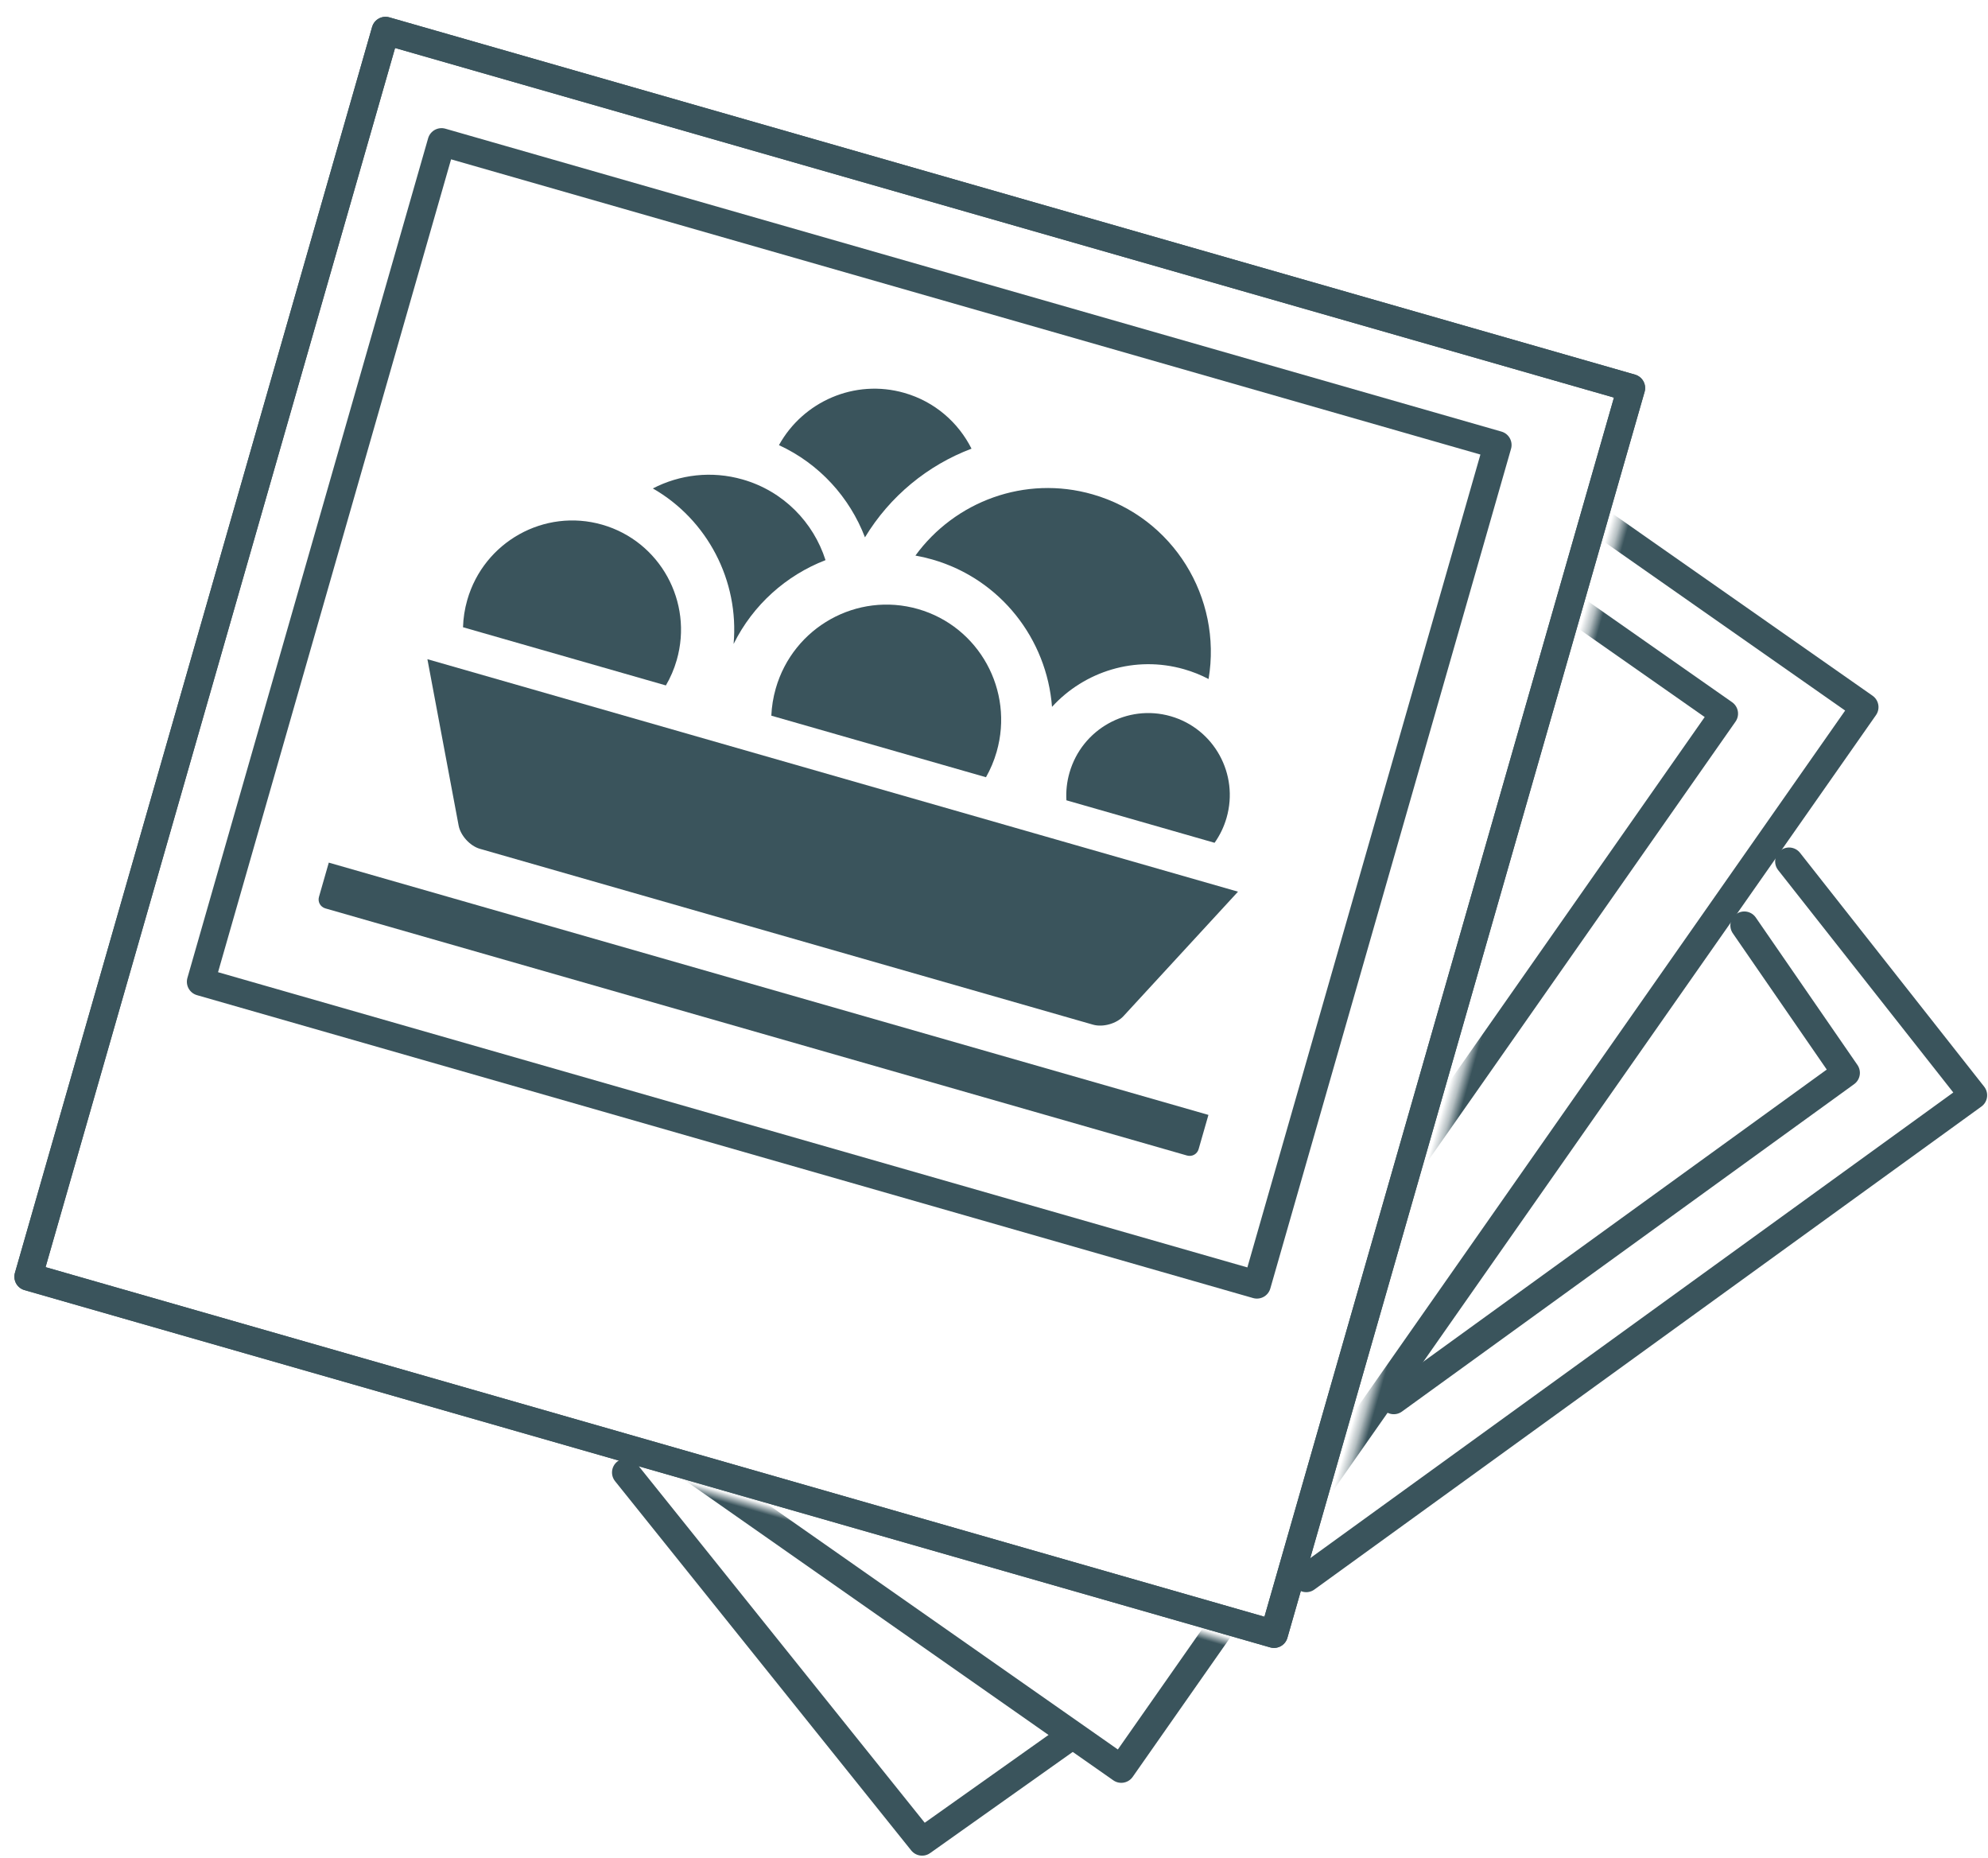
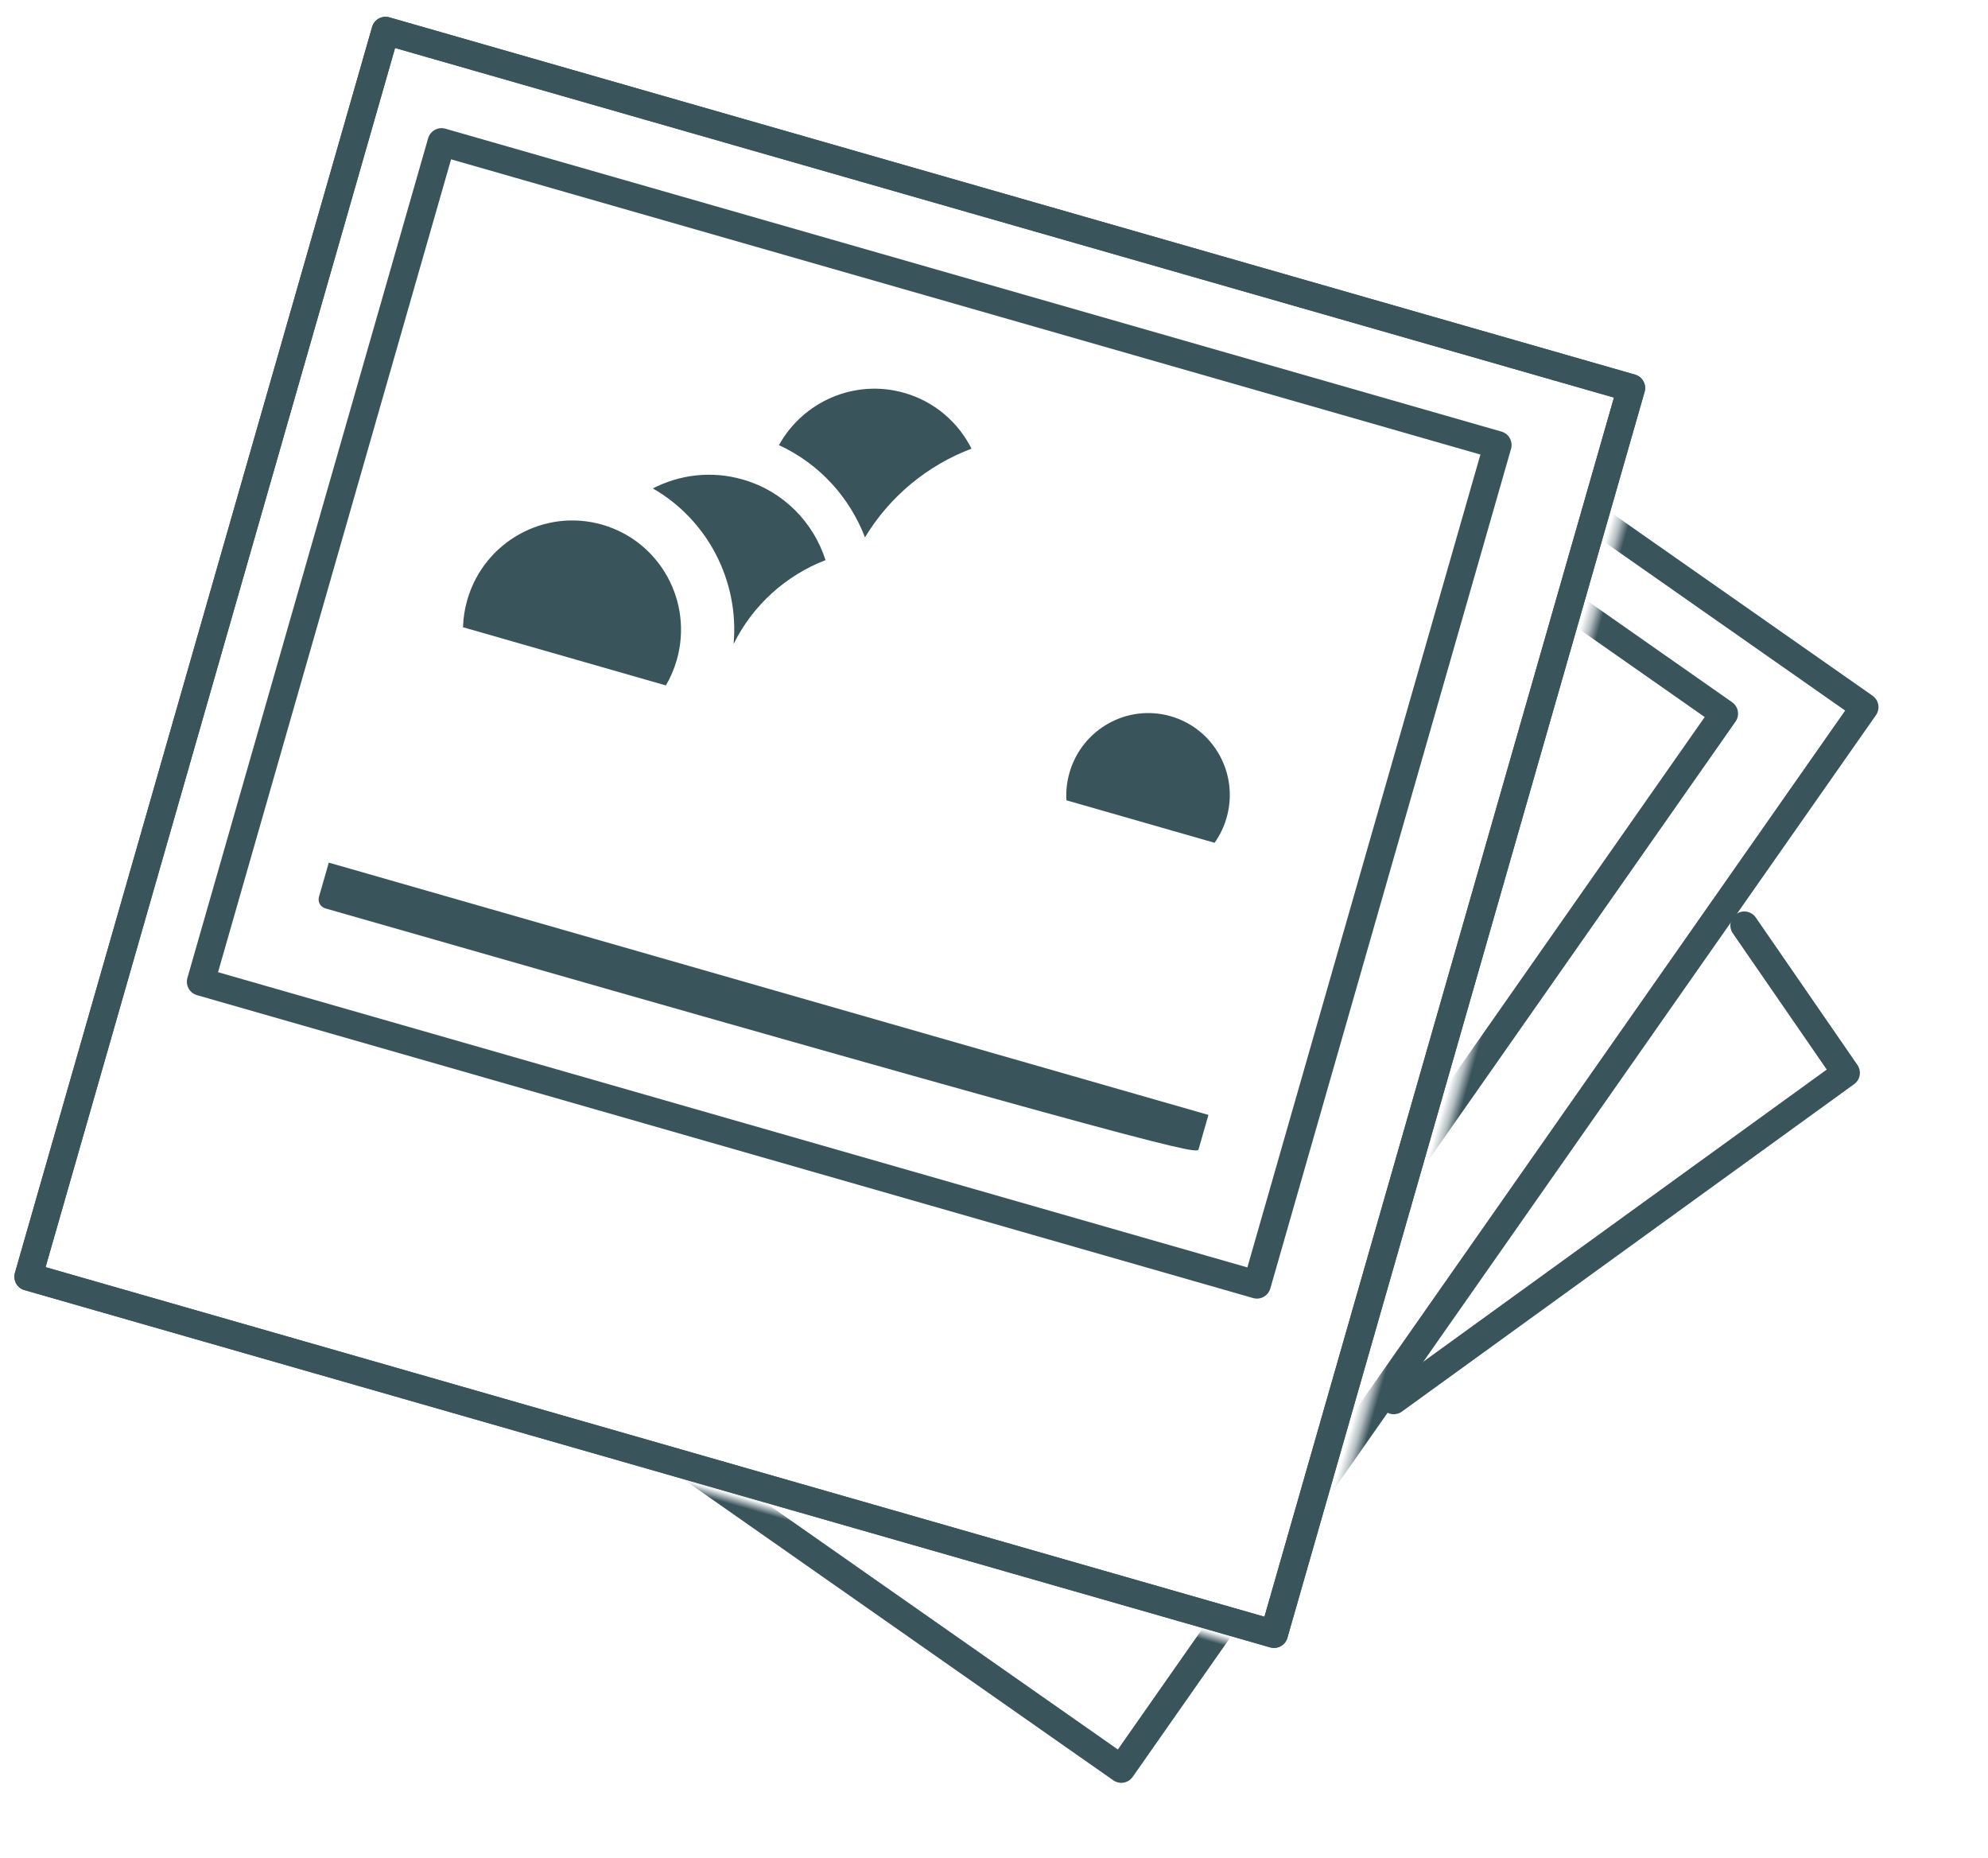
<svg xmlns="http://www.w3.org/2000/svg" xmlns:xlink="http://www.w3.org/1999/xlink" width="214px" height="200px" viewBox="0 0 214 200" version="1.1">
  <title>Group 7 Copy</title>
  <desc>Created with Sketch.</desc>
  <defs>
    <path d="M52.521,0.42 L142.437,0.42 L142.437,175.21 L0.42,175.21 L0.42,139.916 L104.622,139.916 L104.622,0.42 L52.521,0.42 Z" id="path-1" />
  </defs>
  <g id="Page-1" stroke="none" stroke-width="1" fill="none" fill-rule="evenodd">
    <g id="z" transform="translate(-348, -303)">
      <g id="Group-7-Copy" transform="translate(459.174, 424.597) rotate(16) translate(-459.174, -424.597) translate(359.174, 330.097)">
        <g id="Group-4-Copy-2" transform="translate(0.42, 0)">
          <rect id="Rectangle-111" stroke="#3A545C" stroke-width="3" stroke-linecap="round" stroke-linejoin="round" x="0" y="0" width="139.496" height="139.496" />
          <rect id="Rectangle-111" stroke="#3A545C" stroke-width="3" stroke-linecap="round" stroke-linejoin="round" x="0" y="0" width="139.496" height="139.496" />
          <rect id="Rectangle-111" stroke="#3A545C" stroke-width="3" stroke-linecap="round" stroke-linejoin="round" x="9.098" y="9.856" width="118.268" height="94.008" />
          <g id="Group-5" transform="translate(37.815, 1.681)">
            <mask id="mask-2" fill="white">
              <use xlink:href="#path-1" />
            </mask>
            <use id="Mask" xlink:href="#path-1" />
            <g mask="url(#mask-2)" stroke-linecap="round" stroke="#3A545C" stroke-width="3" stroke-linejoin="round">
              <g transform="translate(46.795, 67.968) rotate(19) translate(-46.795, -67.968) translate(-23.205, -2.032)">
                <rect id="Rectangle-111-Copy-3" x="2.45581333e-13" y="-1.91846539e-13" width="139.496" height="139.496" />
                <rect id="Rectangle-111-Copy-4" x="9.244" y="9.244" width="118.268" height="94.008" />
              </g>
            </g>
          </g>
          <g id="Fotos-Copy" transform="translate(18.195, 21.986)" fill="#3A545C">
            <g id="foto-icon">
              <g id="Rectangle-174-+-Rectangle-175-+-Group" transform="translate(0.008, 0.051)">
-                 <path d="M4.774,41.734 L12.937,58.012 C13.43,58.996 14.722,59.793 15.83,59.793 L84.492,59.793 C85.597,59.793 86.893,58.994 87.386,58.012 L95.548,41.734 L4.774,41.734 Z" id="Rectangle-189" />
-                 <path d="M0.604,65.705 L0.604,69.54 C0.604,70.093 1.044,70.542 1.611,70.542 L98.103,70.542 C98.659,70.542 99.11,70.096 99.11,69.54 L99.11,65.705 L0.604,65.705 Z" id="Rectangle-174" />
+                 <path d="M0.604,65.705 L0.604,69.54 C0.604,70.093 1.044,70.542 1.611,70.542 C98.659,70.542 99.11,70.096 99.11,69.54 L99.11,65.705 L0.604,65.705 Z" id="Rectangle-174" />
                <g id="Group" transform="translate(6.616, 0.034)">
                  <path d="M28.185,9.125 C29.387,3.897 34.047,0 39.612,0 C43.011,0 46.073,1.454 48.215,3.777 C44.188,6.774 41.181,11.097 39.82,16.111 C37.054,12.434 32.923,9.851 28.185,9.125 Z" id="Oval-140" />
                  <path d="M36.414,19.639 C34.046,16.09 30.019,13.754 25.449,13.754 C21.956,13.754 18.781,15.119 16.421,17.346 C22.989,18.963 28.098,24.318 29.39,31.041 C30.236,26.401 32.809,22.368 36.414,19.639 Z" id="Oval-140" />
                  <path d="M23.613,37.338 C23.855,36.396 23.983,35.408 23.983,34.39 C23.983,27.878 18.732,22.598 12.254,22.598 C5.777,22.598 0.526,27.878 0.526,34.39 C0.526,35.408 0.654,36.396 0.895,37.338 L23.613,37.338 Z" id="Oval-143" />
-                   <path d="M59.458,37.338 C59.687,36.393 59.808,35.406 59.808,34.39 C59.808,27.523 54.27,21.955 47.44,21.955 C40.609,21.955 35.072,27.523 35.072,34.39 C35.072,35.406 35.193,36.393 35.421,37.338 L59.458,37.338 Z" id="Oval-143" />
-                   <path d="M45.581,16.5 C48.053,9.736 54.516,4.91 62.1,4.91 C71.135,4.91 78.579,11.757 79.579,20.572 C78.669,20.385 77.726,20.287 76.761,20.287 C71.263,20.287 66.504,23.467 64.204,28.098 C61.667,21.267 55.118,16.404 47.44,16.404 C46.812,16.404 46.192,16.436 45.581,16.5 Z" id="Oval-140" />
                  <path d="M85.057,37.338 C85.381,36.416 85.557,35.424 85.557,34.39 C85.557,29.506 81.619,25.546 76.761,25.546 C71.903,25.546 67.965,29.506 67.965,34.39 C67.965,35.424 68.141,36.416 68.465,37.338 L85.057,37.338 Z" id="Oval-142" />
                </g>
              </g>
            </g>
          </g>
        </g>
        <g id="Group-6" transform="translate(130.946, 105.834) rotate(19) translate(-130.946, -105.834) translate(82.446, 34.834)" stroke="#3A545C" stroke-width="3" stroke-linecap="round" stroke-linejoin="round">
          <path d="M65.67,8.403 L83.737,15.126 L64.076,71.909" id="Path-57-Copy-3" />
-           <path d="M19.975,104.262 L37.478,111.213 L21.513,159.591" id="Path-57-Copy-4" transform="translate(28.726, 131.926) rotate(88) translate(-28.726, -131.926) " />
-           <path d="M65.67,2.84217094e-13 L96.342,9.244 L67.341,93.004" id="Path-57-Copy-5" />
        </g>
      </g>
    </g>
  </g>
</svg>